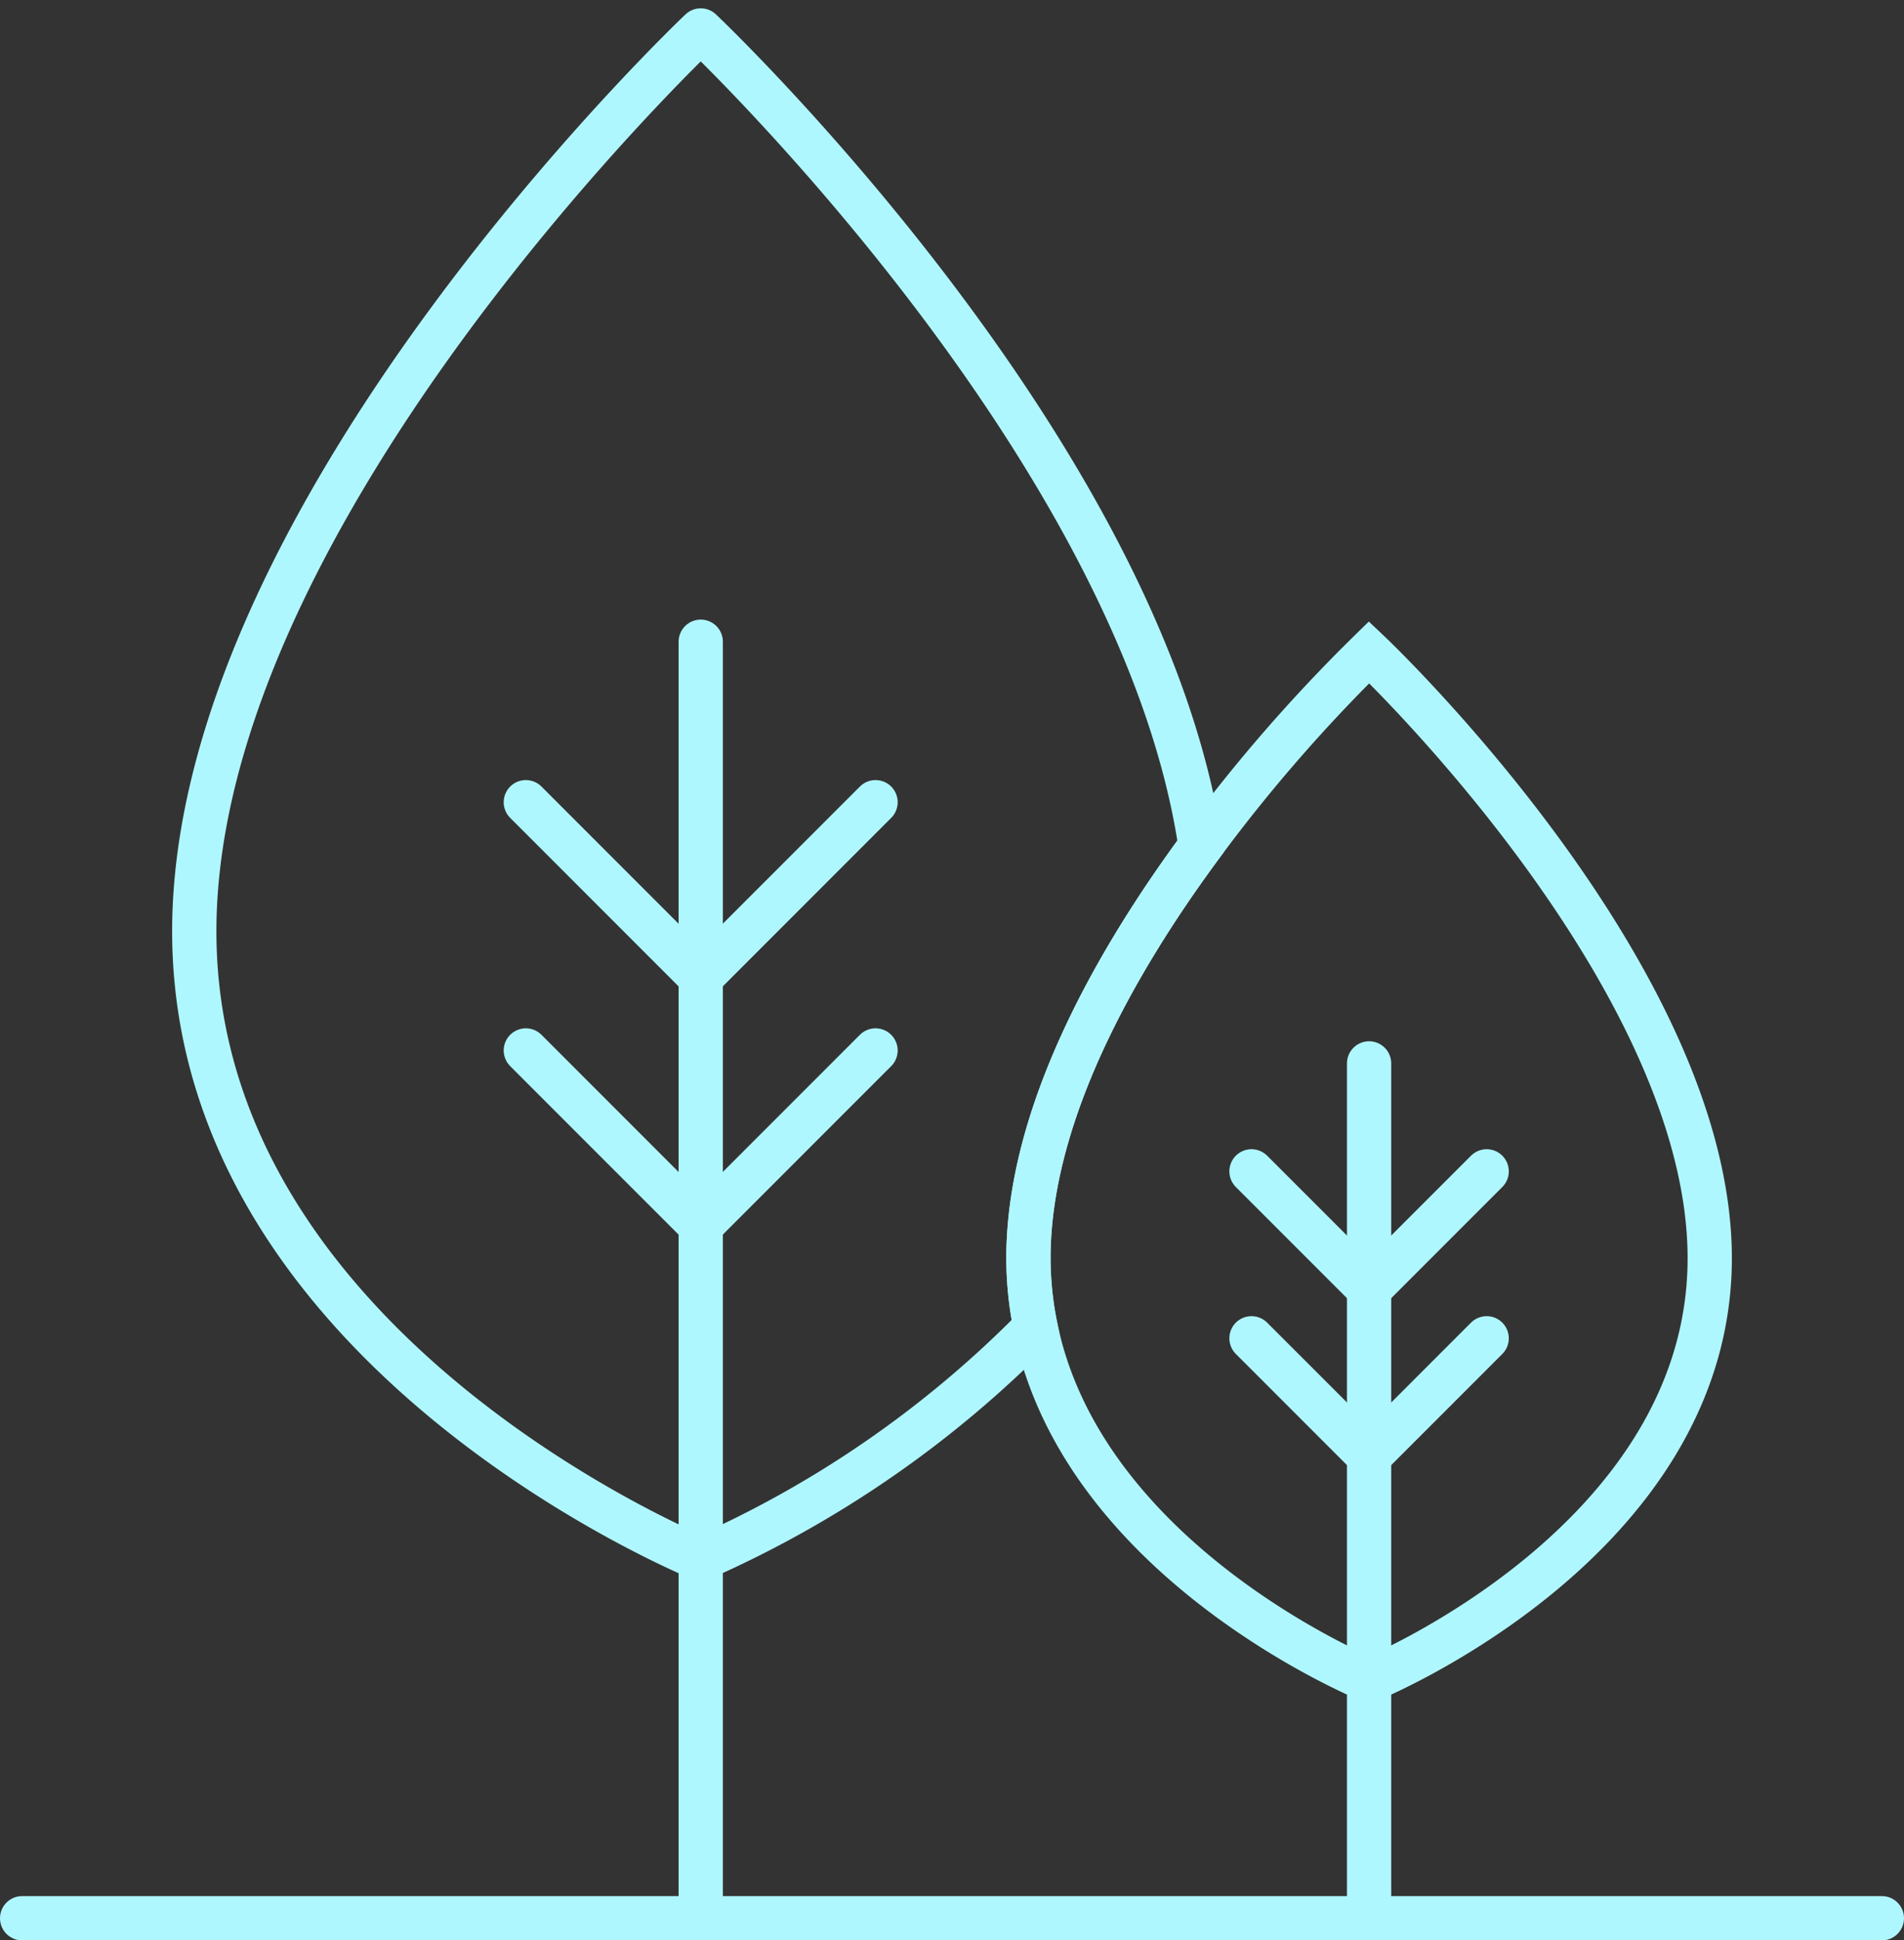
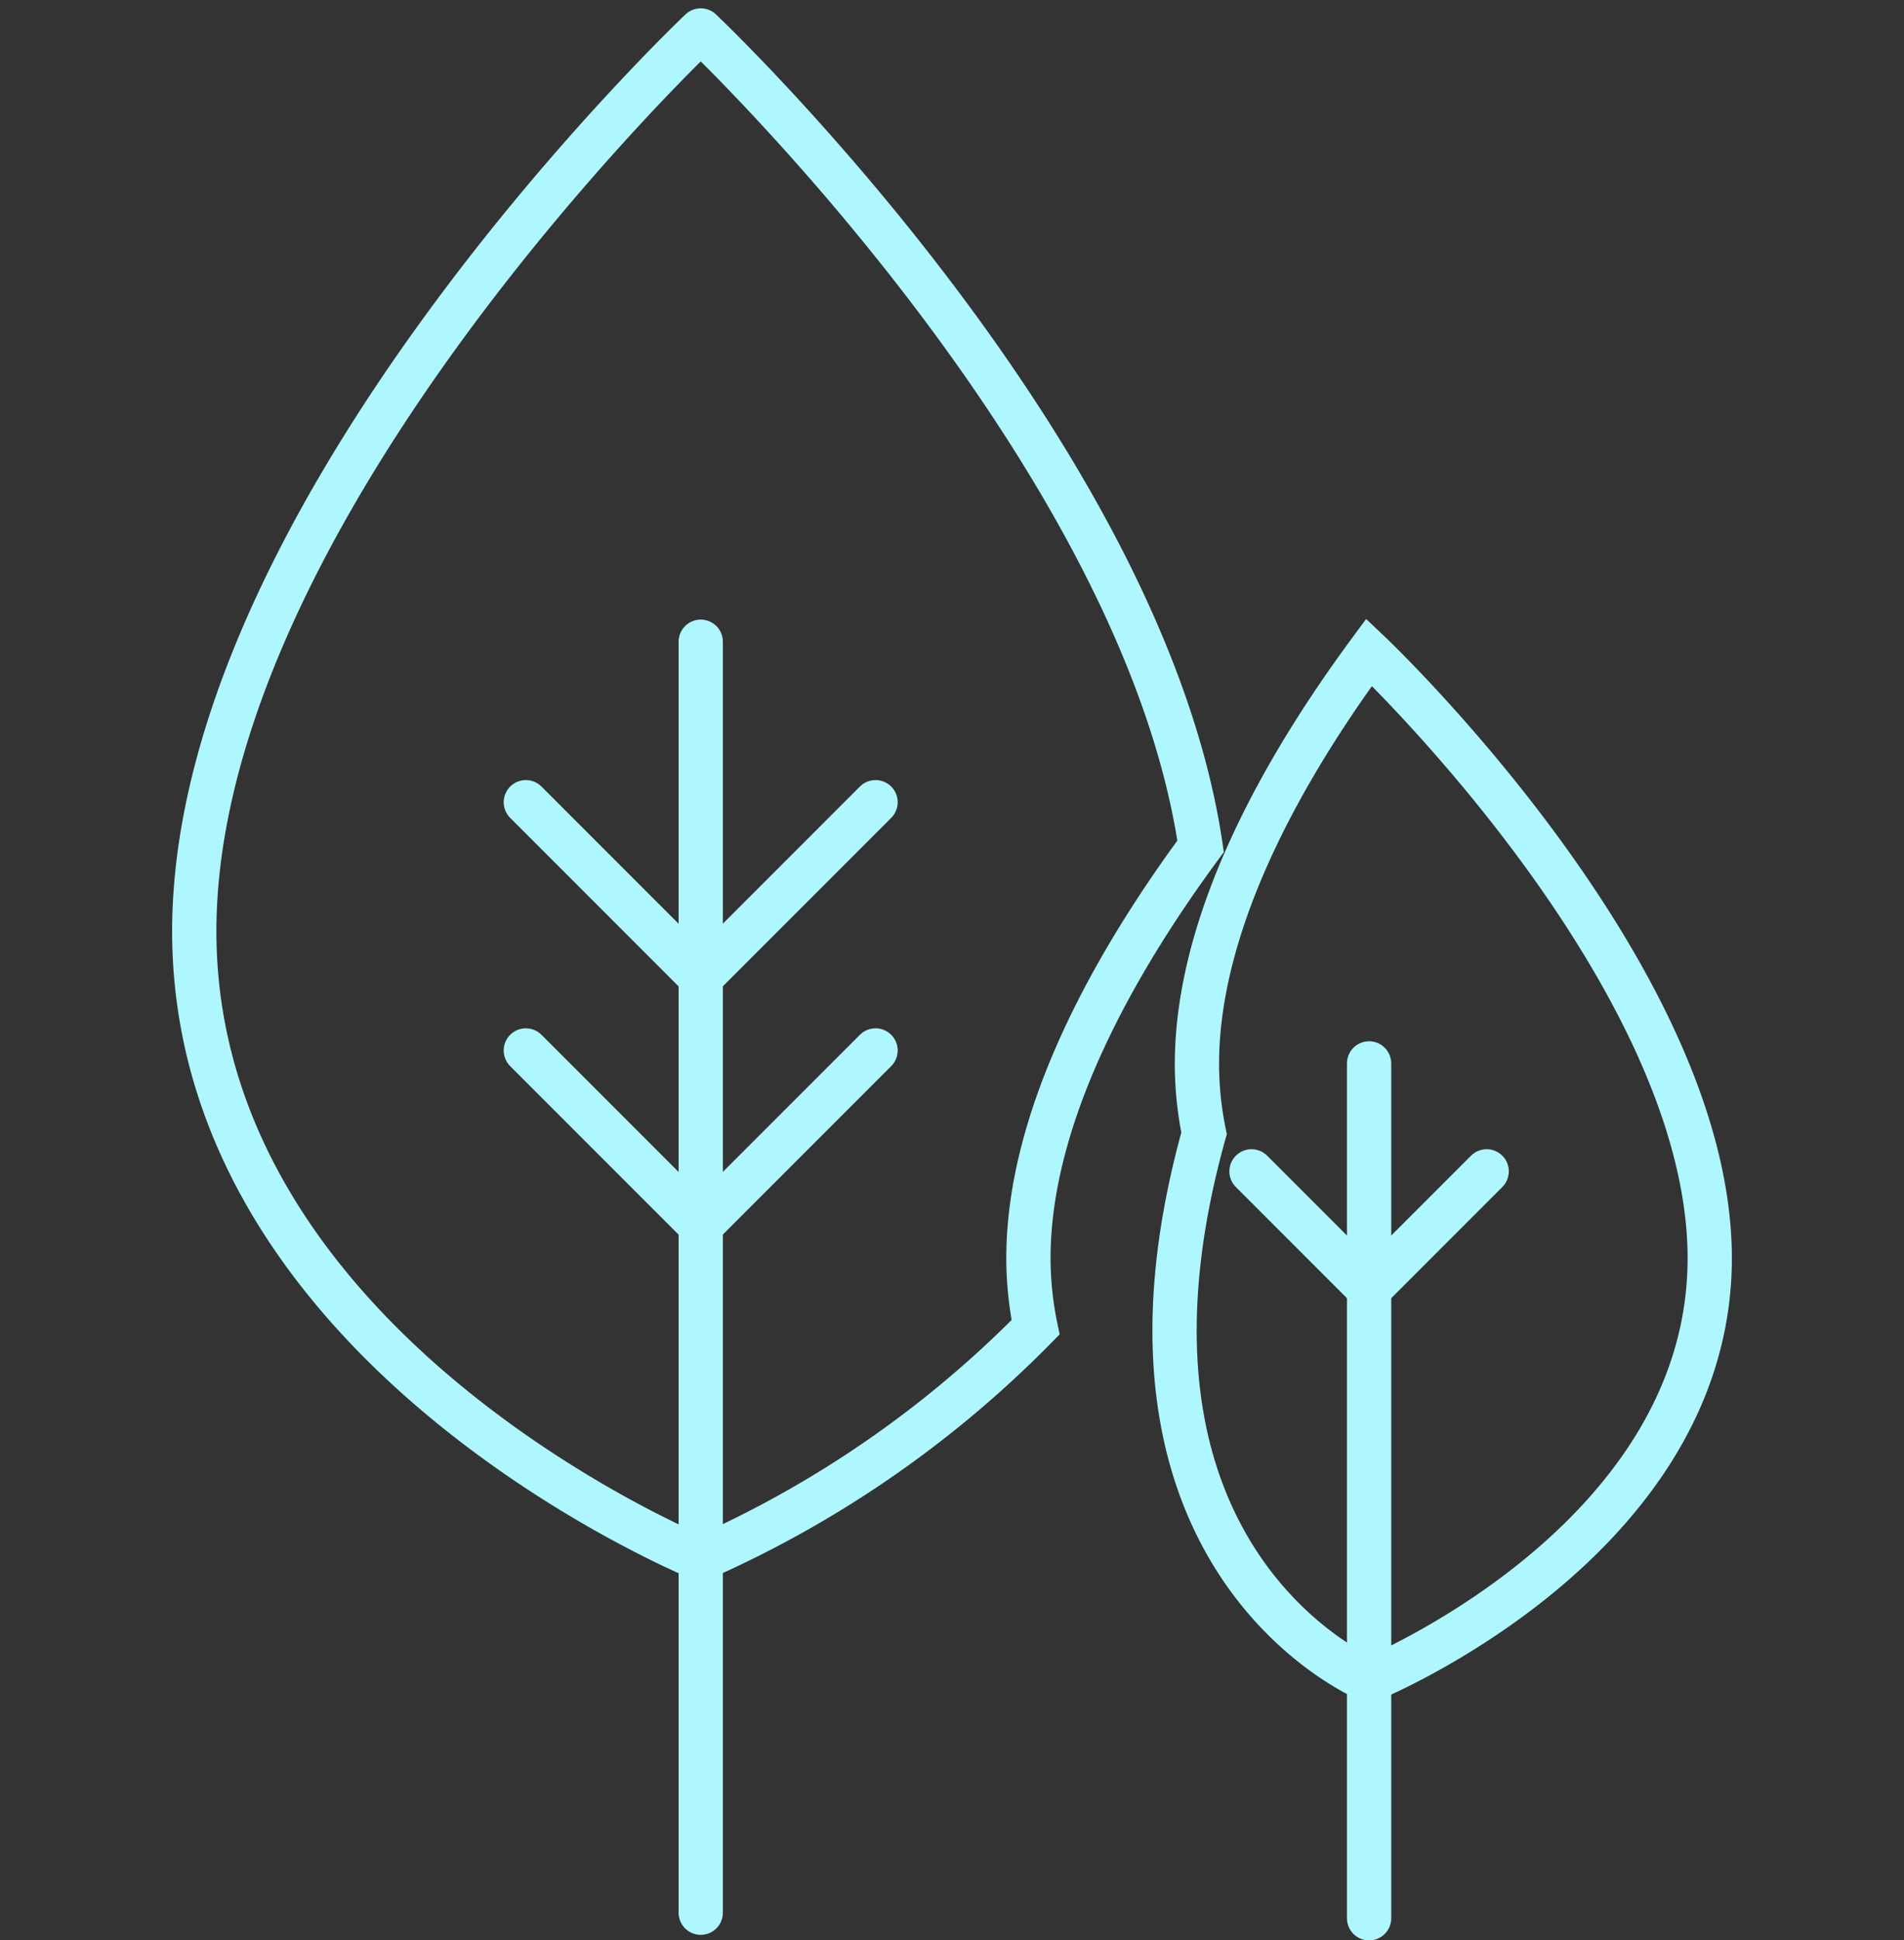
<svg xmlns="http://www.w3.org/2000/svg" width="86.022" height="87.622" viewBox="0 0 86.022 87.622">
  <rect x="0" y="0" width="86.022" height="87.622" fill="#333333" stroke="none" />
  <defs>
    <clipPath id="clip-path">
      <rect id="사각형_11122" data-name="사각형 11122" width="86.022" height="87.622" transform="translate(0 0)" fill="none" stroke="#aff7ff" stroke-width="1" />
    </clipPath>
  </defs>
  <g id="icon" transform="translate(0 9)">
    <g id="그룹_38501" data-name="그룹 38501" transform="translate(0 -9)" clip-path="url(#clip-path)">
      <path id="패스_52867" data-name="패스 52867" d="M54.243,38.217c-2.657-18-22.584-36.841-22.584-36.841S8.777,23,8.777,42.055s22.882,28.33,22.882,28.33A48.8,48.8,0,0,0,46.787,59.936a15.464,15.464,0,0,1-.323-3.121C46.464,50.36,50.368,43.469,54.243,38.217Z" fill="none" stroke="#aff7ff" stroke-linecap="round" stroke-miterlimit="10" stroke-width="2" />
-       <path id="패스_52868" data-name="패스 52868" d="M61.855,29.455a72.853,72.853,0,0,0-7.612,8.762c-3.875,5.253-7.778,12.143-7.778,18.6a15.537,15.537,0,0,0,.322,3.121C48.977,70.643,61.855,75.87,61.855,75.87s15.39-6.238,15.39-19.055S61.855,29.455,61.855,29.455Z" fill="none" stroke="#aff7ff" stroke-linecap="round" stroke-miterlimit="10" stroke-width="2" />
+       <path id="패스_52868" data-name="패스 52868" d="M61.855,29.455c-3.875,5.253-7.778,12.143-7.778,18.6a15.537,15.537,0,0,0,.322,3.121C48.977,70.643,61.855,75.87,61.855,75.87s15.39-6.238,15.39-19.055S61.855,29.455,61.855,29.455Z" fill="none" stroke="#aff7ff" stroke-linecap="round" stroke-miterlimit="10" stroke-width="2" />
      <line id="선_9620" data-name="선 9620" y2="57.393" transform="translate(31.659 28.979)" fill="none" stroke="#aff7ff" stroke-linecap="round" stroke-miterlimit="10" stroke-width="2" />
      <path id="패스_52869" data-name="패스 52869" d="M39.557,36.226l-7.9,7.9-7.9-7.9" fill="none" stroke="#aff7ff" stroke-linecap="round" stroke-miterlimit="10" stroke-width="2" />
      <path id="패스_52870" data-name="패스 52870" d="M39.557,47.436l-7.9,7.9-7.9-7.9" fill="none" stroke="#aff7ff" stroke-linecap="round" stroke-miterlimit="10" stroke-width="2" />
      <line id="선_9621" data-name="선 9621" y2="38.602" transform="translate(61.855 48.021)" fill="none" stroke="#aff7ff" stroke-linecap="round" stroke-miterlimit="10" stroke-width="2" />
      <path id="패스_52871" data-name="패스 52871" d="M67.167,52.895l-5.312,5.312-5.313-5.312" fill="none" stroke="#aff7ff" stroke-linecap="round" stroke-miterlimit="10" stroke-width="2" />
-       <path id="패스_52872" data-name="패스 52872" d="M67.167,60.434l-5.312,5.312-5.313-5.312" fill="none" stroke="#aff7ff" stroke-linecap="round" stroke-miterlimit="10" stroke-width="2" />
-       <line id="선_9622" data-name="선 9622" x2="84.022" transform="translate(1 86.622)" fill="none" stroke="#aff7ff" stroke-linecap="round" stroke-miterlimit="10" stroke-width="2" />
    </g>
  </g>
</svg>